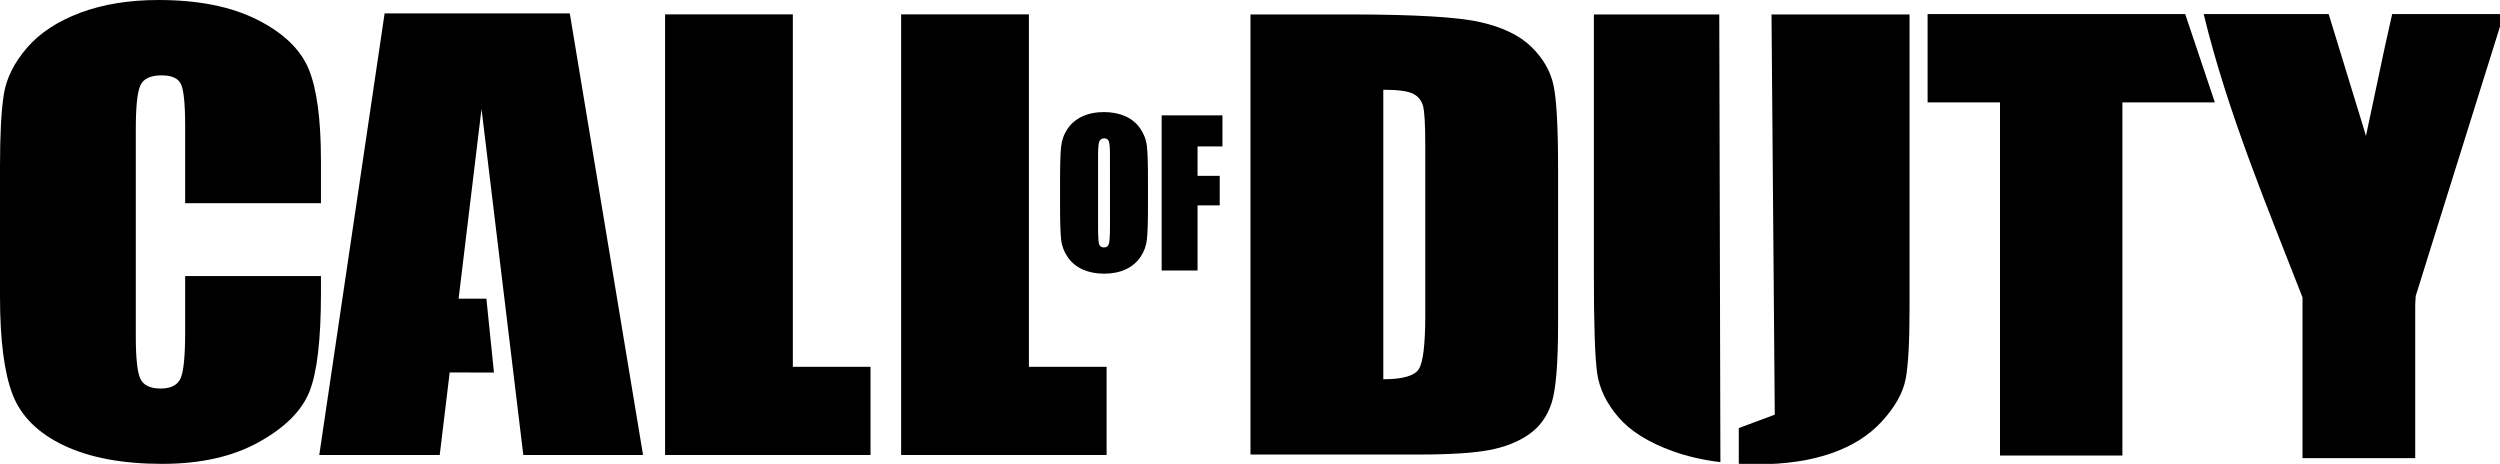
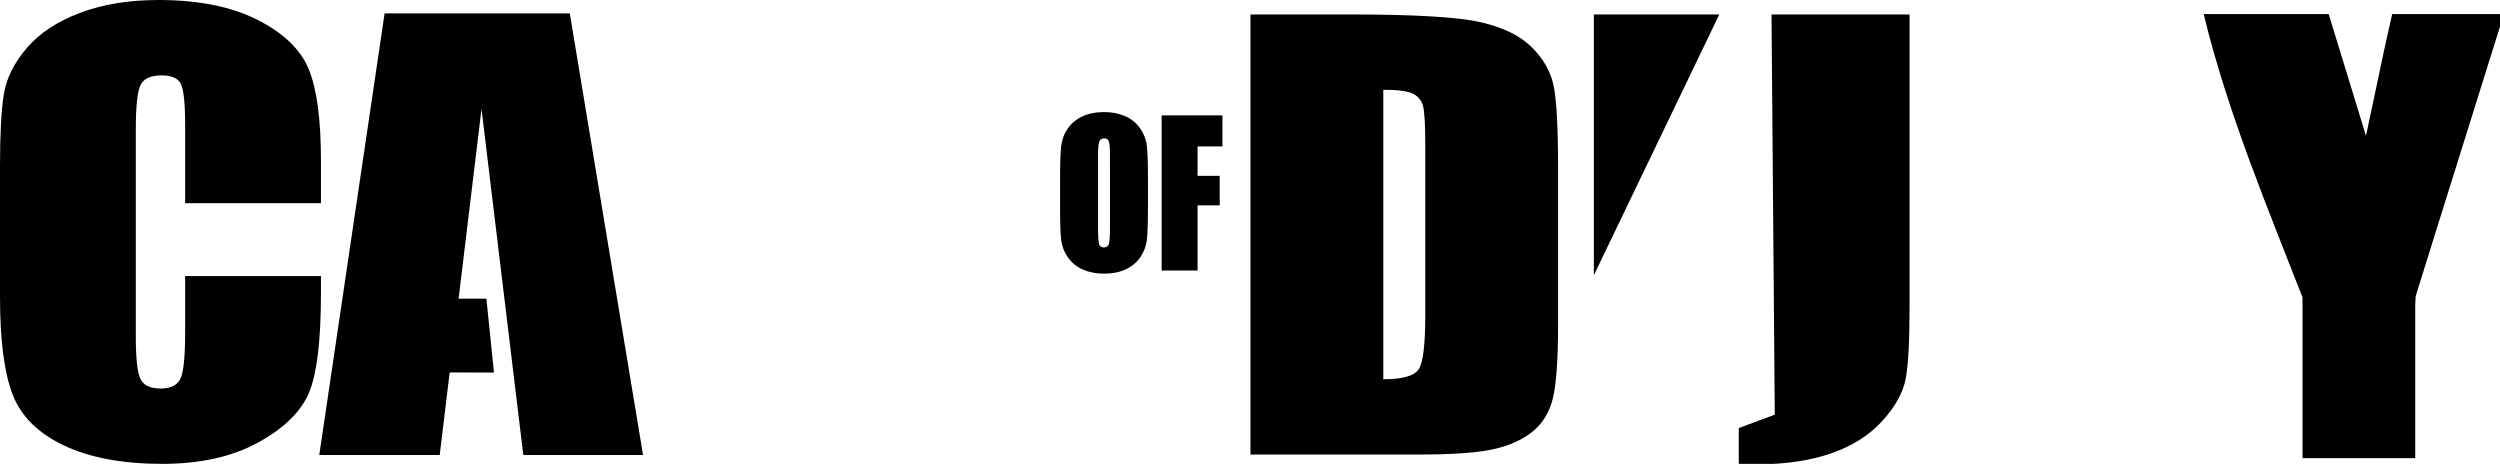
<svg xmlns="http://www.w3.org/2000/svg" width="264.582mm" height="49.091mm" viewBox="0 0 264.582 49.091" version="1.1" id="svg8">
  <defs id="defs2">
	
	
	
	
	
	
	
	
	
	
	
	
	
	

	
	
	
	
	
	
	
	
	
	
	

	
	
	
	
	
	
	
	
	
	
	
</defs>
  <g id="layer1" transform="translate(-105.318,-106.368)">
    <path style="stroke-width:1.041" d="m 702.506,3.277 1.3,159.82 -14.376,5.346 v 14.256 c 2.345,0.131 4.73,0.215 7.188,0.215 11.434,0 21.363,-1.46 29.789,-4.4 8.425,-2.931 15.204,-7.24 20.352,-12.928 5.148,-5.689 8.244,-11.233 9.295,-16.639 1.04,-5.387 1.574,-14.747 1.574,-28.088 V 3.277 Z" transform="matrix(0.265,0,0,0.265,106.639,107.033)" id="path1583" />
-     <path style="stroke-width:1.041" d="M 631.557,3.277 V 107.393 c 0,19.842 0.436,32.872 1.307,39.062 0.862,6.199 3.713,12.08 8.504,17.658 4.811,5.58 12.059,10.109 21.74,13.588 5.796,2.08 12.13,3.522 18.982,4.357 L 681.641,3.277 Z" transform="matrix(0.265,0,0,0.265,106.639,107.033)" id="path1390" />
+     <path style="stroke-width:1.041" d="M 631.557,3.277 V 107.393 L 681.641,3.277 Z" transform="matrix(0.265,0,0,0.265,106.639,107.033)" id="path1390" />
    <path style="stroke-width:0.977" d="m 875.102,3.113 c 9.613,39.799 26.296,79.215 39.465,113.145 v 64.184 h 45.012 v -61.16 l 0.182,-3.523 8.314,-26.637 1.561,-4.977 L 995,3.113 h -44.627 c -1.029,4.492 -1.996,8.85 -2.92,13.096 h -0.008 l -0.078,0.383 c -1.107,5.067 -2.145,9.98 -3.121,14.729 L 939.906,51.773 937.492,43.812 925.016,3.113 h -21.5 -0.777 -22.326 z" transform="matrix(0.265,0,0,0.265,106.639,107.033)" id="path1574" />
-     <path style="stroke-width:0.977" d="M 764.84,3.113 V 38.396 h 28.914 V 179.41 h 48.881 V 38.396 h 29.035 7.896 L 867.719,3.113 h -65.9 z" transform="matrix(0.265,0,0,0.265,106.639,107.033)" id="polygon1392" />
    <polygon points="482.327,80.254 482.327,68.722 473.89,68.722 473.89,57.234 483.368,57.234 483.368,45.108 460.221,45.108 460.221,105.694 473.89,105.694 473.89,80.254 " id="polygon1394" transform="matrix(0.278,0,0,0.271,100.317,106.354)" />
    <path d="m 256.158,139.743 c 0,3.106 -0.233,5.011 -0.699,5.713 -0.472,0.699 -1.715,1.049 -3.742,1.049 v -30.637 c 1.537,0 2.583,0.138 3.14,0.415 0.554,0.278 0.91,0.715 1.068,1.307 0.153,0.597 0.233,1.95 0.233,4.059 v 18.094 z m 11.252,-28.393 c -1.246,-1.227 -3.067,-2.111 -5.46,-2.648 -2.392,-0.537 -6.984,-0.805 -13.772,-0.805 h -10.52 v 46.575 h 17.732 c 3.36,0 5.876,-0.157 7.543,-0.474 1.673,-0.316 3.074,-0.875 4.21,-1.67 1.134,-0.795 1.931,-1.899 2.385,-3.31 0.456,-1.406 0.687,-4.204 0.687,-8.386 v -16.31 c 0,-4.409 -0.158,-7.369 -0.472,-8.874 -0.308,-1.505 -1.088,-2.873 -2.334,-4.1" id="path1396" style="stroke-width:0.27" />
    <path id="path1398" style="stroke-width:1" d="M 148.619,2.83 122.521,179.199 H 170.625 l 3.98,-32.955 h 8.119 v 0.019 h 9.562 l -3.018,-29.502 H 178.168 L 187.316,41 l 7.783,64.443 5.432,44.99 v 0 l 3.477,28.768 h 47.82 L 222.572,2.83 Z" transform="matrix(0.265,0,0,0.265,106.639,107.033)" />
    <path d="m 132.561,108.462 c -2.755,-1.394 -6.25,-2.094 -10.483,-2.094 -3.119,0 -5.878,0.455 -8.279,1.355 -2.401,0.904 -4.279,2.14 -5.631,3.71 -1.357,1.572 -2.168,3.206 -2.442,4.903 -0.274,1.697 -0.408,4.244 -0.408,7.639 v 13.762 c 0,4.619 0.444,8.075 1.331,10.375 0.885,2.3 2.694,4.098 5.426,5.396 2.73,1.3 6.201,1.952 10.413,1.952 4.053,0 7.46,-0.766 10.224,-2.302 2.765,-1.536 4.554,-3.323 5.362,-5.361 0.806,-2.042 1.211,-5.498 1.211,-10.377 v -1.835 H 124.913 v 5.922 c 0,2.586 -0.167,4.23 -0.495,4.93 -0.331,0.698 -1.029,1.051 -2.101,1.051 -1.113,0 -1.832,-0.353 -2.15,-1.049 -0.321,-0.698 -0.477,-2.192 -0.477,-4.482 v -21.883 c 0,-2.383 0.156,-3.936 0.477,-4.654 0.318,-0.717 1.07,-1.075 2.252,-1.075 1.047,0 1.727,0.292 2.032,0.884 0.305,0.59 0.462,2.077 0.462,4.457 v 8.188 h 14.372 v -4.477 c 0,-4.396 -0.434,-7.637 -1.298,-9.72 -0.865,-2.082 -2.673,-3.818 -5.426,-5.214" id="path1400" style="stroke-width:0.275" />
    <path d="m 222.791,130.336 c 0,0.965 -0.038,1.579 -0.114,1.833 -0.076,0.257 -0.251,0.386 -0.525,0.386 -0.266,0 -0.439,-0.111 -0.51,-0.334 -0.074,-0.223 -0.112,-0.811 -0.112,-1.764 v -7.665 c 0,-0.844 0.056,-1.353 0.167,-1.526 0.111,-0.173 0.274,-0.257 0.484,-0.257 0.246,0 0.408,0.106 0.489,0.319 0.081,0.213 0.119,0.7 0.119,1.464 z m 3.192,-10.381 c -0.401,-0.577 -0.933,-1.007 -1.59,-1.294 -0.662,-0.287 -1.405,-0.431 -2.234,-0.431 -0.87,0 -1.635,0.153 -2.292,0.458 -0.654,0.304 -1.176,0.74 -1.559,1.306 -0.388,0.567 -0.616,1.193 -0.689,1.88 -0.071,0.685 -0.112,1.853 -0.112,3.503 v 2.807 c 0,1.693 0.041,2.873 0.114,3.548 0.079,0.678 0.317,1.304 0.717,1.875 0.403,0.574 0.933,1.007 1.592,1.294 0.659,0.287 1.405,0.431 2.229,0.431 0.875,0 1.64,-0.151 2.297,-0.457 0.654,-0.304 1.174,-0.74 1.559,-1.306 0.385,-0.569 0.616,-1.197 0.687,-1.88 0.074,-0.688 0.109,-1.856 0.109,-3.503 v -2.807 c 0,-1.69 -0.036,-2.873 -0.114,-3.55 -0.074,-0.673 -0.314,-1.299 -0.715,-1.873" id="path1402" style="stroke-width:0.274" />
-     <polygon points="311.647,3.232 260.622,3.232 260.622,179.199 342.675,179.199 342.675,143.981 311.647,143.981 " id="polygon1404" transform="matrix(0.265,0,0,0.265,106.639,107.033)" />
-     <polygon points="405.926,3.232 354.901,3.232 354.901,179.199 436.954,179.199 436.954,143.981 405.926,143.981 " id="polygon1406" transform="matrix(0.265,0,0,0.265,106.639,107.033)" />
  </g>
</svg>